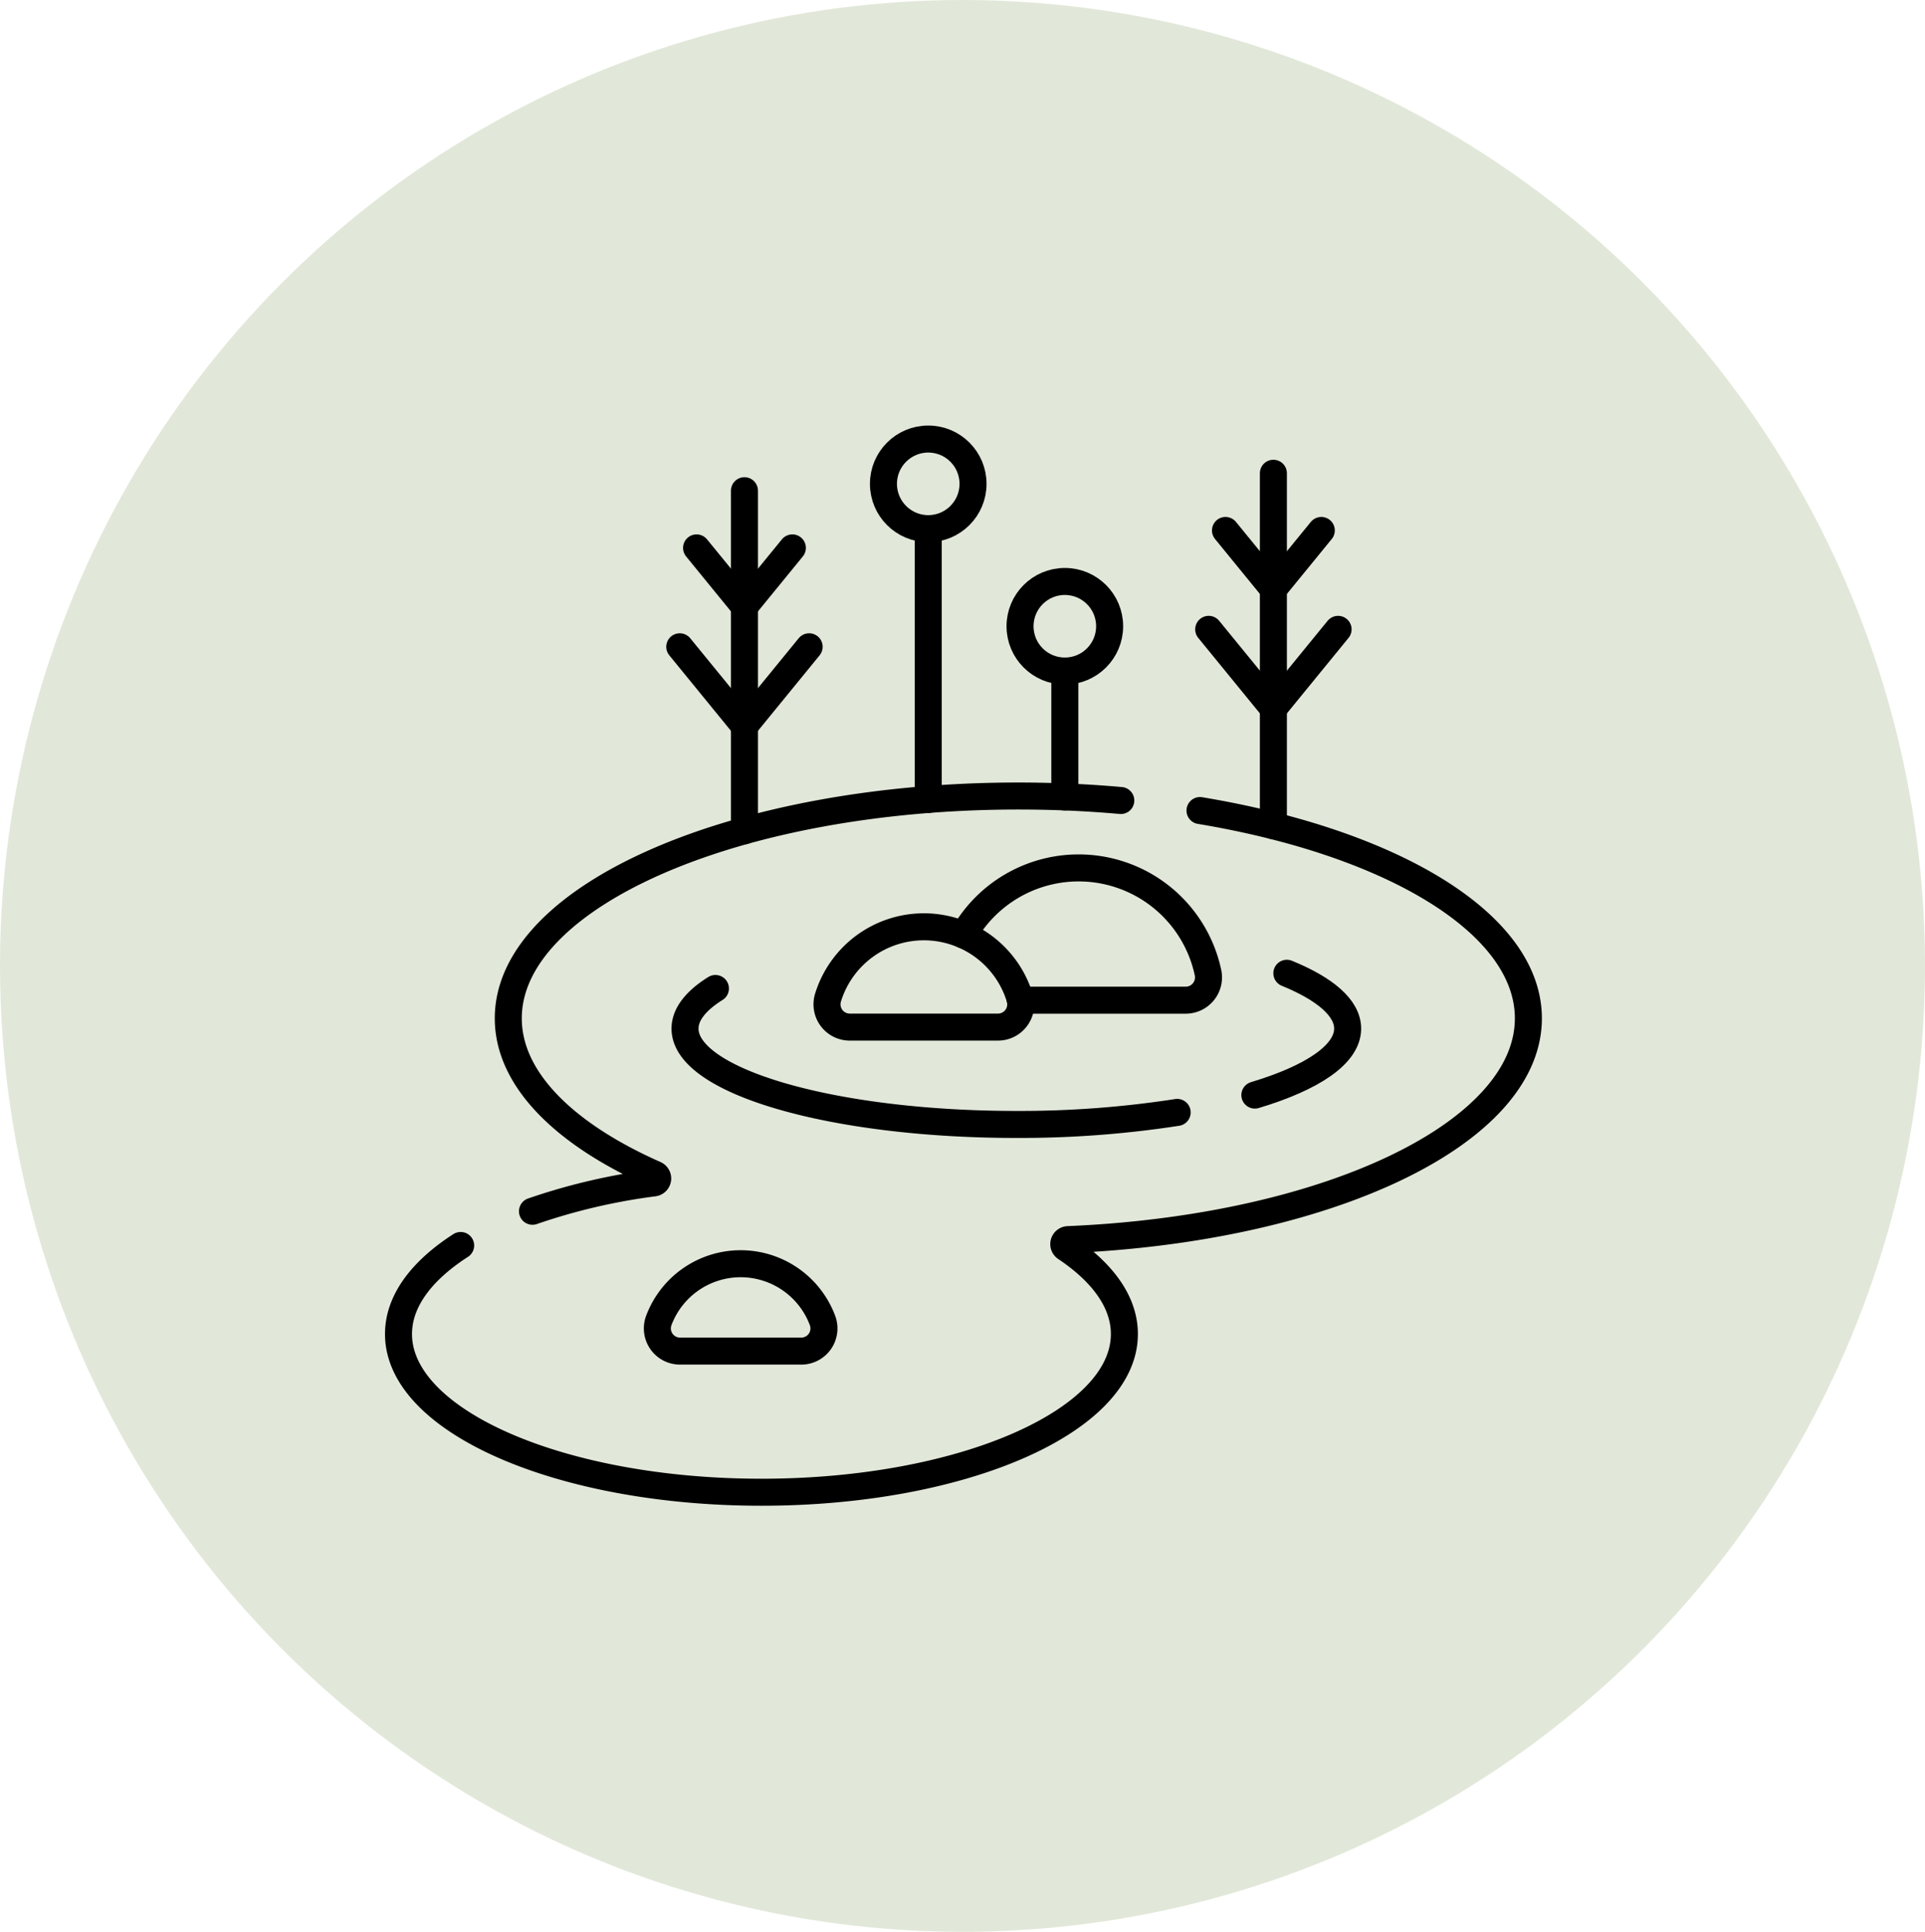
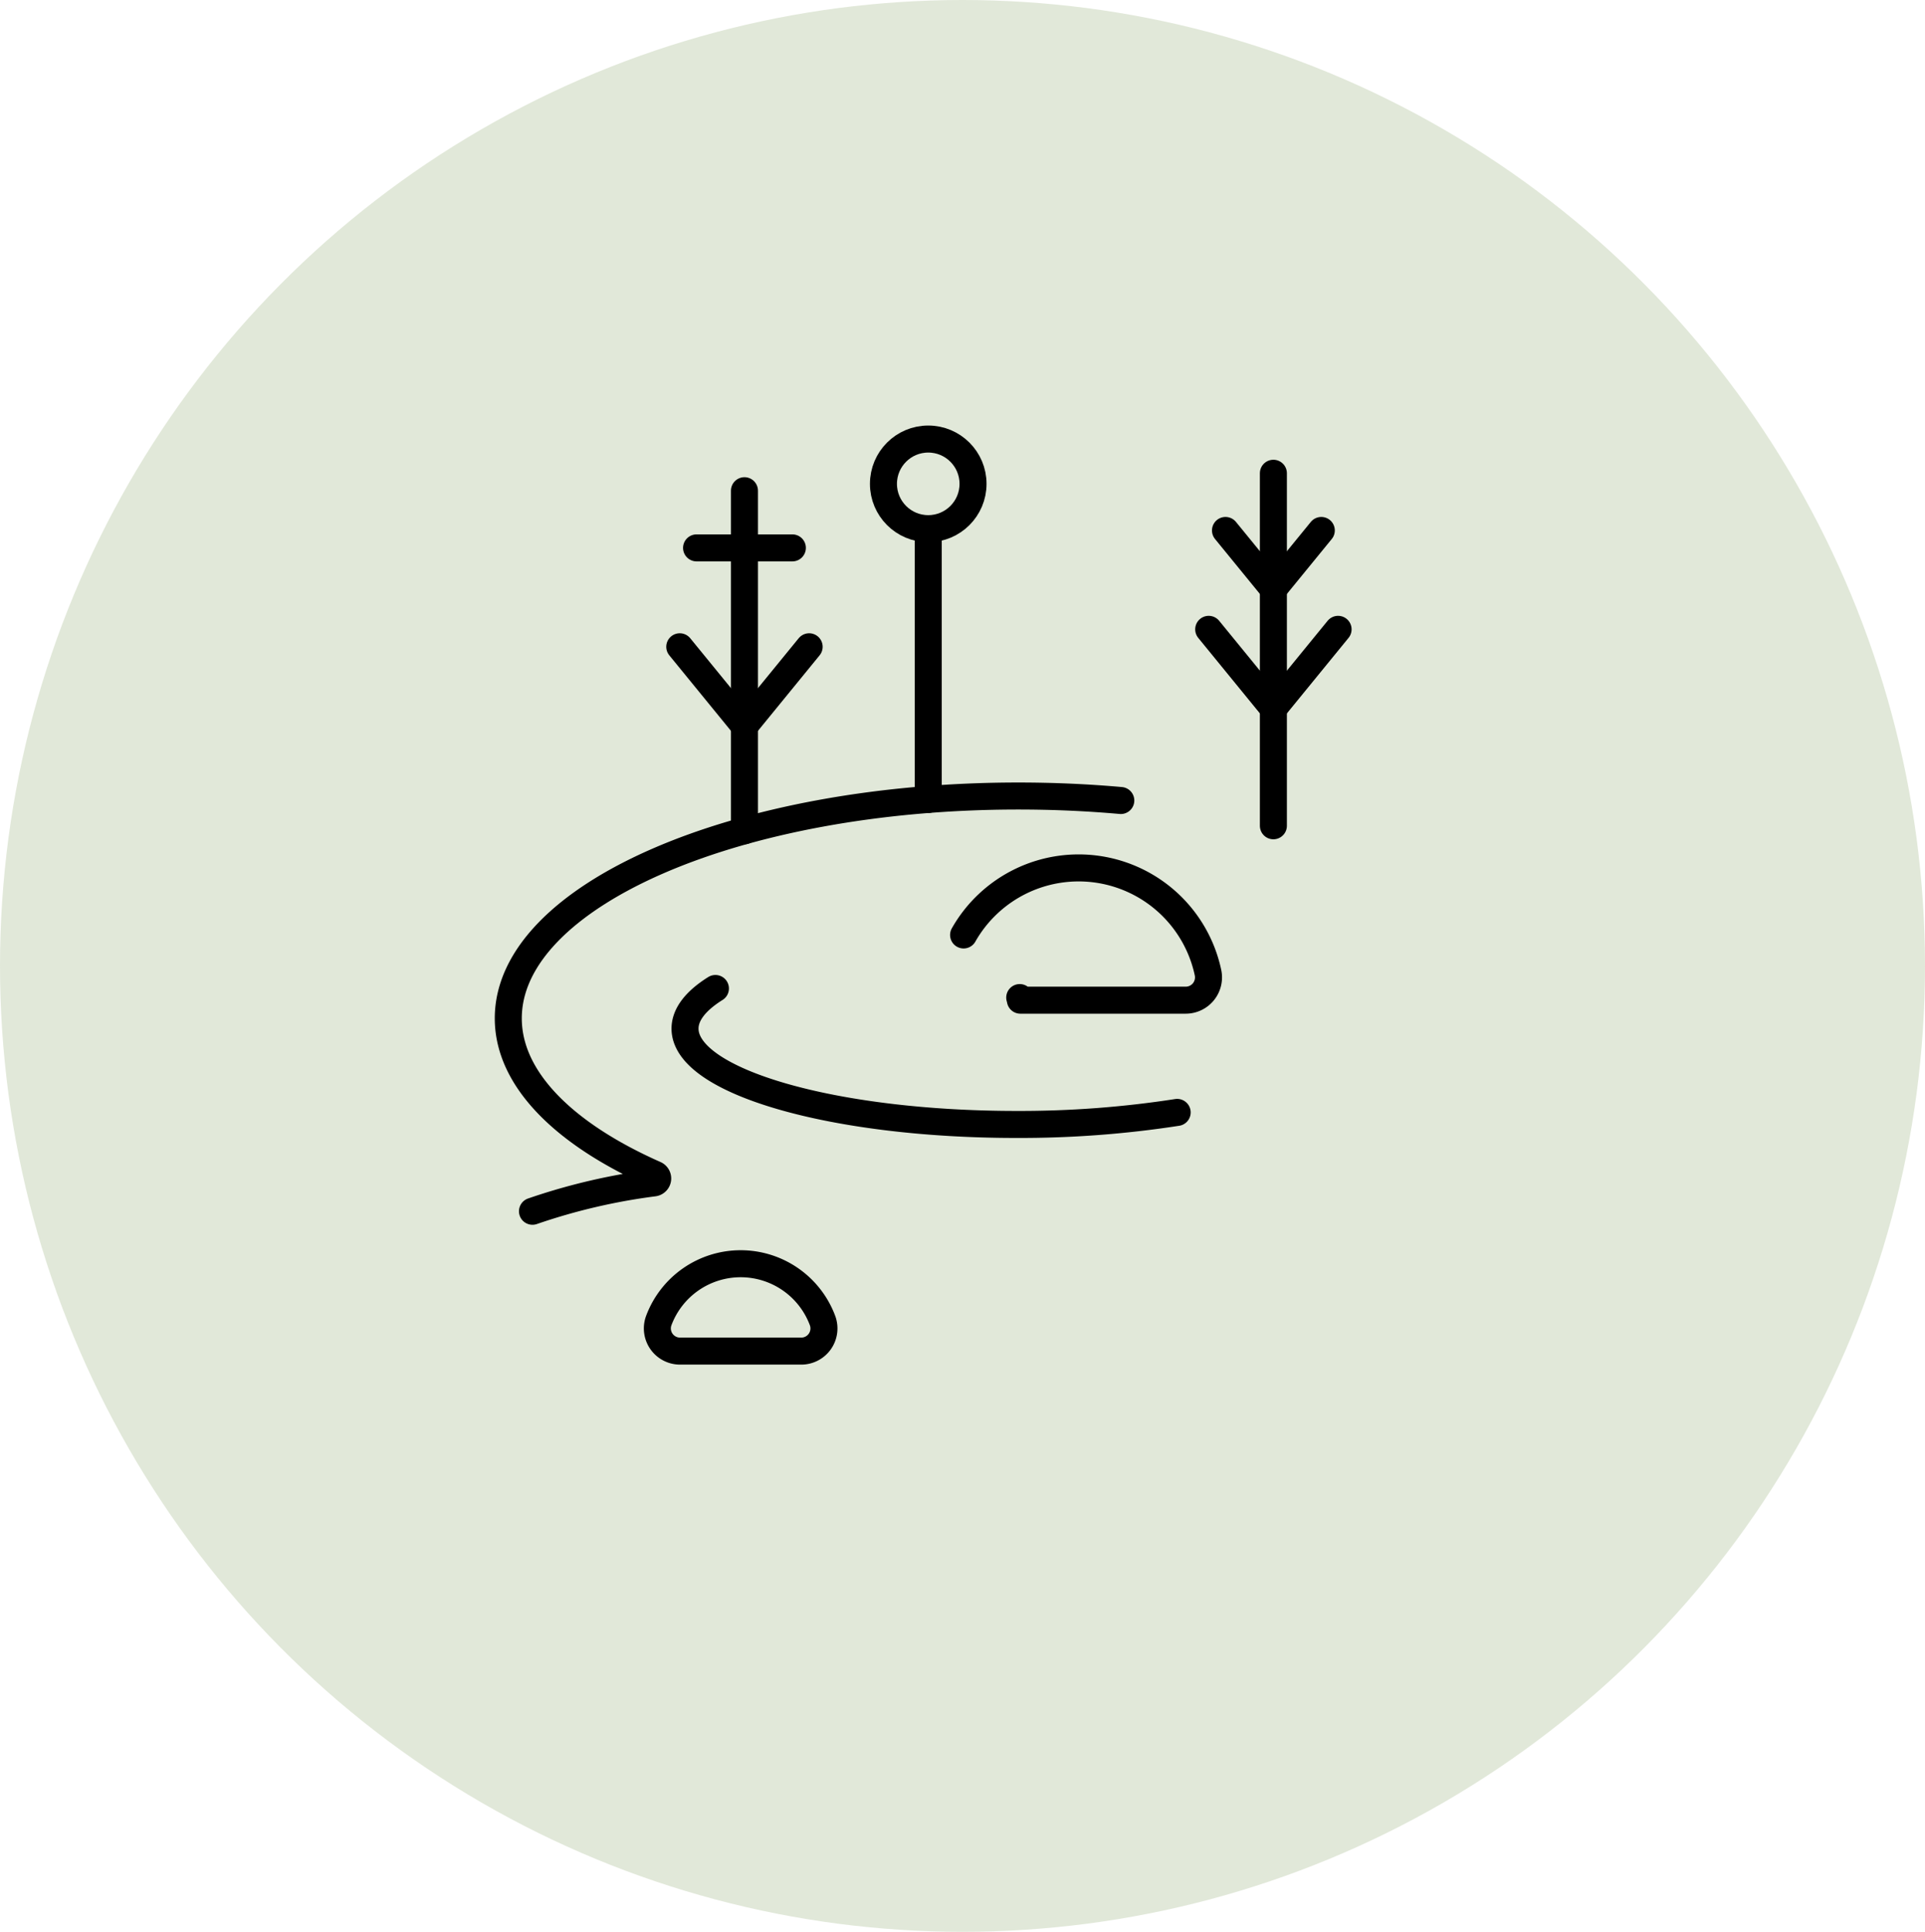
<svg xmlns="http://www.w3.org/2000/svg" width="285" height="286" viewBox="0 0 285 286">
  <g id="icon_-_pond" data-name="icon - pond" transform="translate(-21 -2920)">
    <ellipse id="Ellipse_33" data-name="Ellipse 33" cx="142.5" cy="143" rx="142.5" ry="143" transform="translate(21 2920)" fill="#d8e1ce" opacity="0.754" />
    <g id="pond" transform="translate(72.5 2960.626)">
      <g id="Group_2412" data-name="Group 2412" transform="translate(7.5 24.374)">
        <line id="Line_35" data-name="Line 35" y2="40.097" transform="translate(78.428 13.263)" fill="none" stroke="#000" stroke-linecap="round" stroke-linejoin="round" stroke-miterlimit="10" stroke-width="4" />
-         <line id="Line_36" data-name="Line 36" y2="18.639" transform="translate(98.65 34.346)" fill="none" stroke="#000" stroke-linecap="round" stroke-linejoin="round" stroke-miterlimit="10" stroke-width="4" />
        <g id="Group_2409" data-name="Group 2409" transform="translate(119.949 5.065)">
          <line id="Line_37" data-name="Line 37" y2="52.189" transform="translate(9.578)" fill="none" stroke="#000" stroke-linecap="round" stroke-linejoin="round" stroke-miterlimit="10" stroke-width="4" />
          <g id="Group_2408" data-name="Group 2408" transform="translate(0 8.466)">
            <g id="Group_2407" data-name="Group 2407">
              <path id="Path_223" data-name="Path 223" d="M383.036,108.078l-9.578,11.729-9.578-11.729" transform="translate(-363.879 -93.437)" fill="none" stroke="#000" stroke-linecap="round" stroke-linejoin="round" stroke-miterlimit="10" stroke-width="4" />
              <path id="Path_224" data-name="Path 224" d="M385.449,64.577l-7.093,8.686-7.093-8.686" transform="translate(-368.777 -64.577)" fill="none" stroke="#000" stroke-linecap="round" stroke-linejoin="round" stroke-miterlimit="10" stroke-width="4" />
            </g>
          </g>
        </g>
        <line id="Line_38" data-name="Line 38" y2="50.345" transform="translate(51.218 7.647)" fill="none" stroke="#000" stroke-linecap="round" stroke-linejoin="round" stroke-miterlimit="10" stroke-width="4" />
-         <path id="Path_225" data-name="Path 225" d="M16.7,252.175c-5.805,3.74-9.2,8.251-9.2,13.107,0,12.936,24.057,23.422,53.733,23.422s53.733-10.486,53.733-23.422c0-4.708-3.189-9.091-8.673-12.762a.661.661,0,0,1,.335-1.213c38.25-1.613,68.151-15.663,68.151-32.759,0-14.049-20.194-26.04-48.616-30.764" transform="translate(-7.5 -132.784)" fill="none" stroke="#000" stroke-linecap="round" stroke-linejoin="round" stroke-miterlimit="10" stroke-width="4" />
        <path id="Path_226" data-name="Path 226" d="M146.472,182.054c-4.9-.436-9.974-.665-15.17-.665-41.7,0-75.513,14.737-75.513,32.916,0,9,8.3,17.158,21.731,23.1a.662.662,0,0,1-.186,1.26,90.362,90.362,0,0,0-17.962,4.2" transform="translate(-39.537 -128.541)" fill="none" stroke="#000" stroke-linecap="round" stroke-linejoin="round" stroke-miterlimit="10" stroke-width="4" />
        <g id="Group_2411" data-name="Group 2411" transform="translate(41.64 16.113)">
          <g id="Group_2410" data-name="Group 2410">
            <path id="Path_227" data-name="Path 227" d="M150.371,115.748l-9.578,11.73-9.578-11.73" transform="translate(-131.215 -101.107)" fill="none" stroke="#000" stroke-linecap="round" stroke-linejoin="round" stroke-miterlimit="10" stroke-width="4" />
-             <path id="Path_228" data-name="Path 228" d="M152.784,72.247l-7.094,8.687L138.6,72.247" transform="translate(-136.112 -72.247)" fill="none" stroke="#000" stroke-linecap="round" stroke-linejoin="round" stroke-miterlimit="10" stroke-width="4" />
+             <path id="Path_228" data-name="Path 228" d="M152.784,72.247L138.6,72.247" transform="translate(-136.112 -72.247)" fill="none" stroke="#000" stroke-linecap="round" stroke-linejoin="round" stroke-miterlimit="10" stroke-width="4" />
          </g>
        </g>
        <path id="Path_229" data-name="Path 229" d="M138.031,266.049c-2.889,1.807-4.5,3.821-4.5,5.943,0,7.833,21.961,14.184,49.051,14.184a151.919,151.919,0,0,0,23.811-1.781" transform="translate(-91.112 -184.707)" fill="none" stroke="#000" stroke-linecap="round" stroke-linejoin="round" stroke-miterlimit="10" stroke-width="4" />
-         <path id="Path_230" data-name="Path 230" d="M384.189,277.4c8.5-2.551,13.736-6.02,13.736-9.843,0-3.051-3.331-5.877-9-8.191" transform="translate(-257.404 -180.276)" fill="none" stroke="#000" stroke-linecap="round" stroke-linejoin="round" stroke-miterlimit="10" stroke-width="4" />
        <path id="Path_231" data-name="Path 231" d="M133.675,387.118a12.941,12.941,0,0,0-12.135,8.444,3.358,3.358,0,0,0,3.173,4.492h17.924a3.358,3.358,0,0,0,3.173-4.492A12.941,12.941,0,0,0,133.675,387.118Z" transform="translate(-83.02 -265.027)" fill="none" stroke="#000" stroke-linecap="round" stroke-linejoin="round" stroke-miterlimit="10" stroke-width="4" />
-         <path id="Path_232" data-name="Path 232" d="M210.326,238.917A14.851,14.851,0,0,0,196.134,249.4a3.371,3.371,0,0,0,3.217,4.366H221.3a3.371,3.371,0,0,0,3.217-4.366A14.852,14.852,0,0,0,210.326,238.917Z" transform="translate(-132.544 -166.707)" fill="none" stroke="#000" stroke-linecap="round" stroke-linejoin="round" stroke-miterlimit="10" stroke-width="4" />
        <path id="Path_233" data-name="Path 233" d="M264.381,232.22a3.459,3.459,0,0,1,.094.386h24.487a3.375,3.375,0,0,0,3.288-4.1,19.58,19.58,0,0,0-36.18-5.558" transform="translate(-172.407 -149.532)" fill="none" stroke="#000" stroke-linecap="round" stroke-linejoin="round" stroke-miterlimit="10" stroke-width="4" />
-         <circle id="Ellipse_4" data-name="Ellipse 4" cx="6.632" cy="6.632" r="6.632" transform="translate(92.019 21.083)" fill="none" stroke="#000" stroke-linecap="round" stroke-linejoin="round" stroke-miterlimit="10" stroke-width="4" />
        <circle id="Ellipse_5" data-name="Ellipse 5" cx="6.632" cy="6.632" r="6.632" transform="translate(71.796)" fill="none" stroke="#000" stroke-linecap="round" stroke-linejoin="round" stroke-miterlimit="10" stroke-width="4" />
      </g>
    </g>
  </g>
</svg>